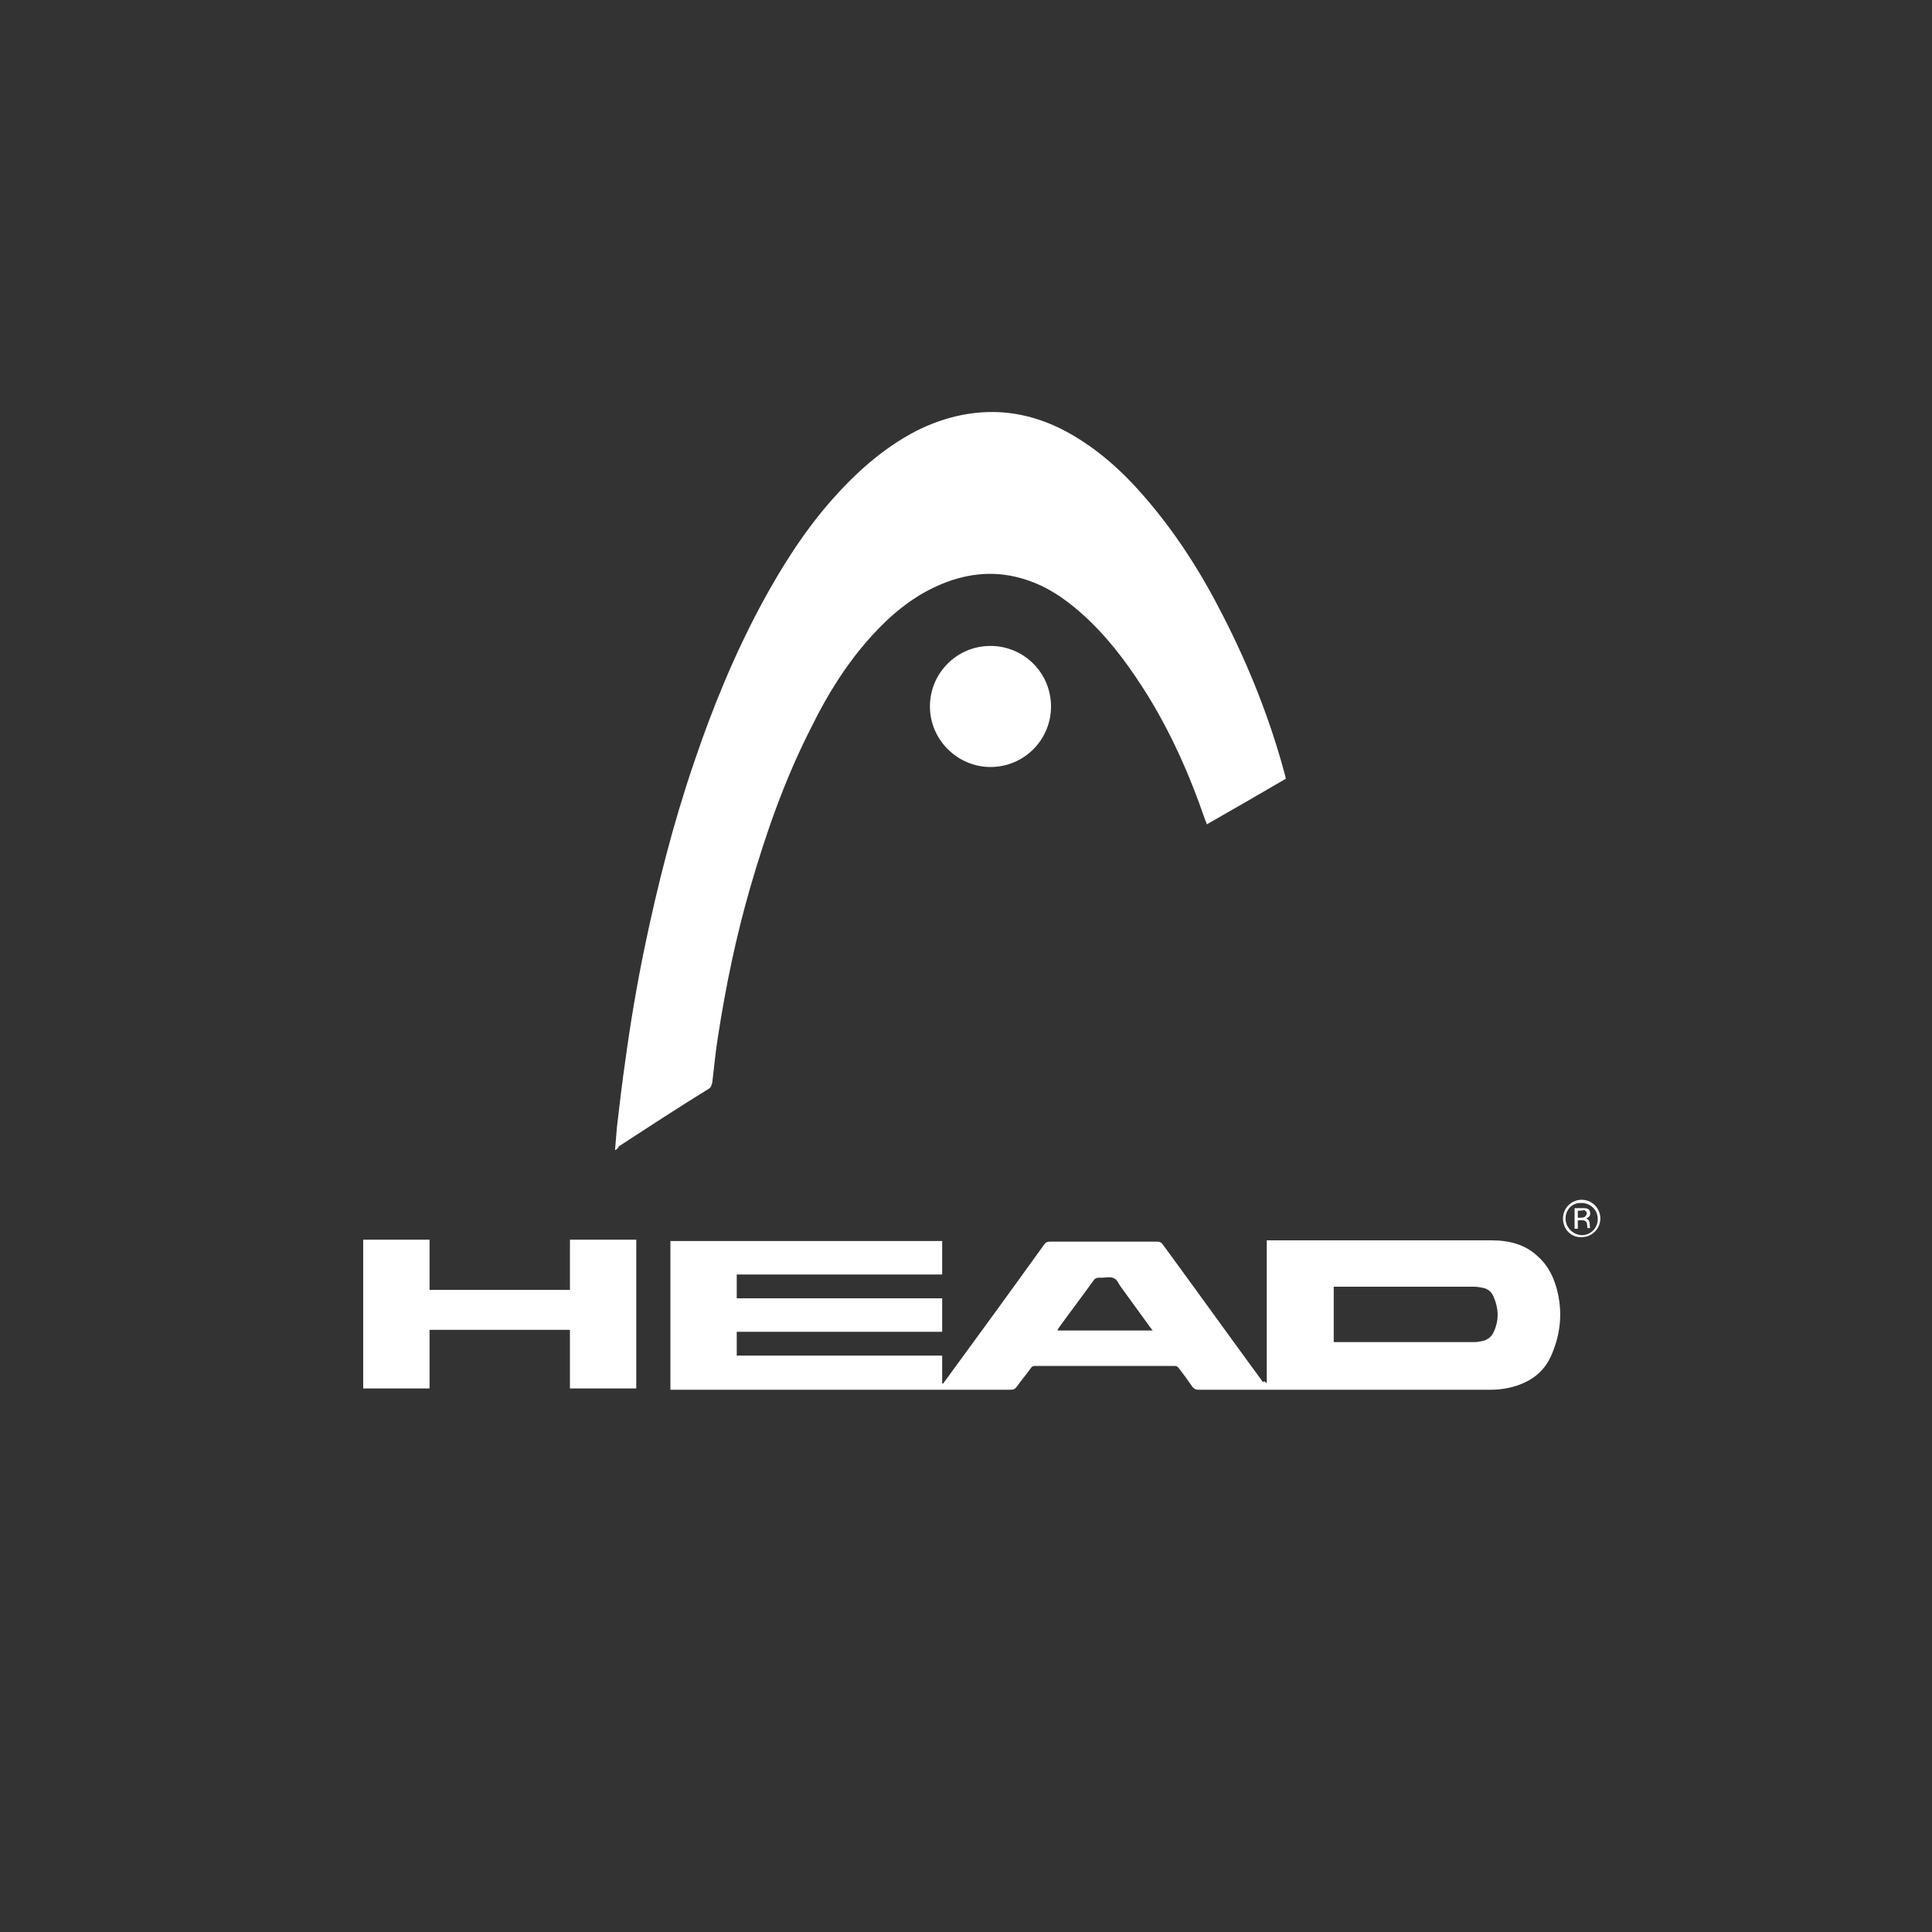
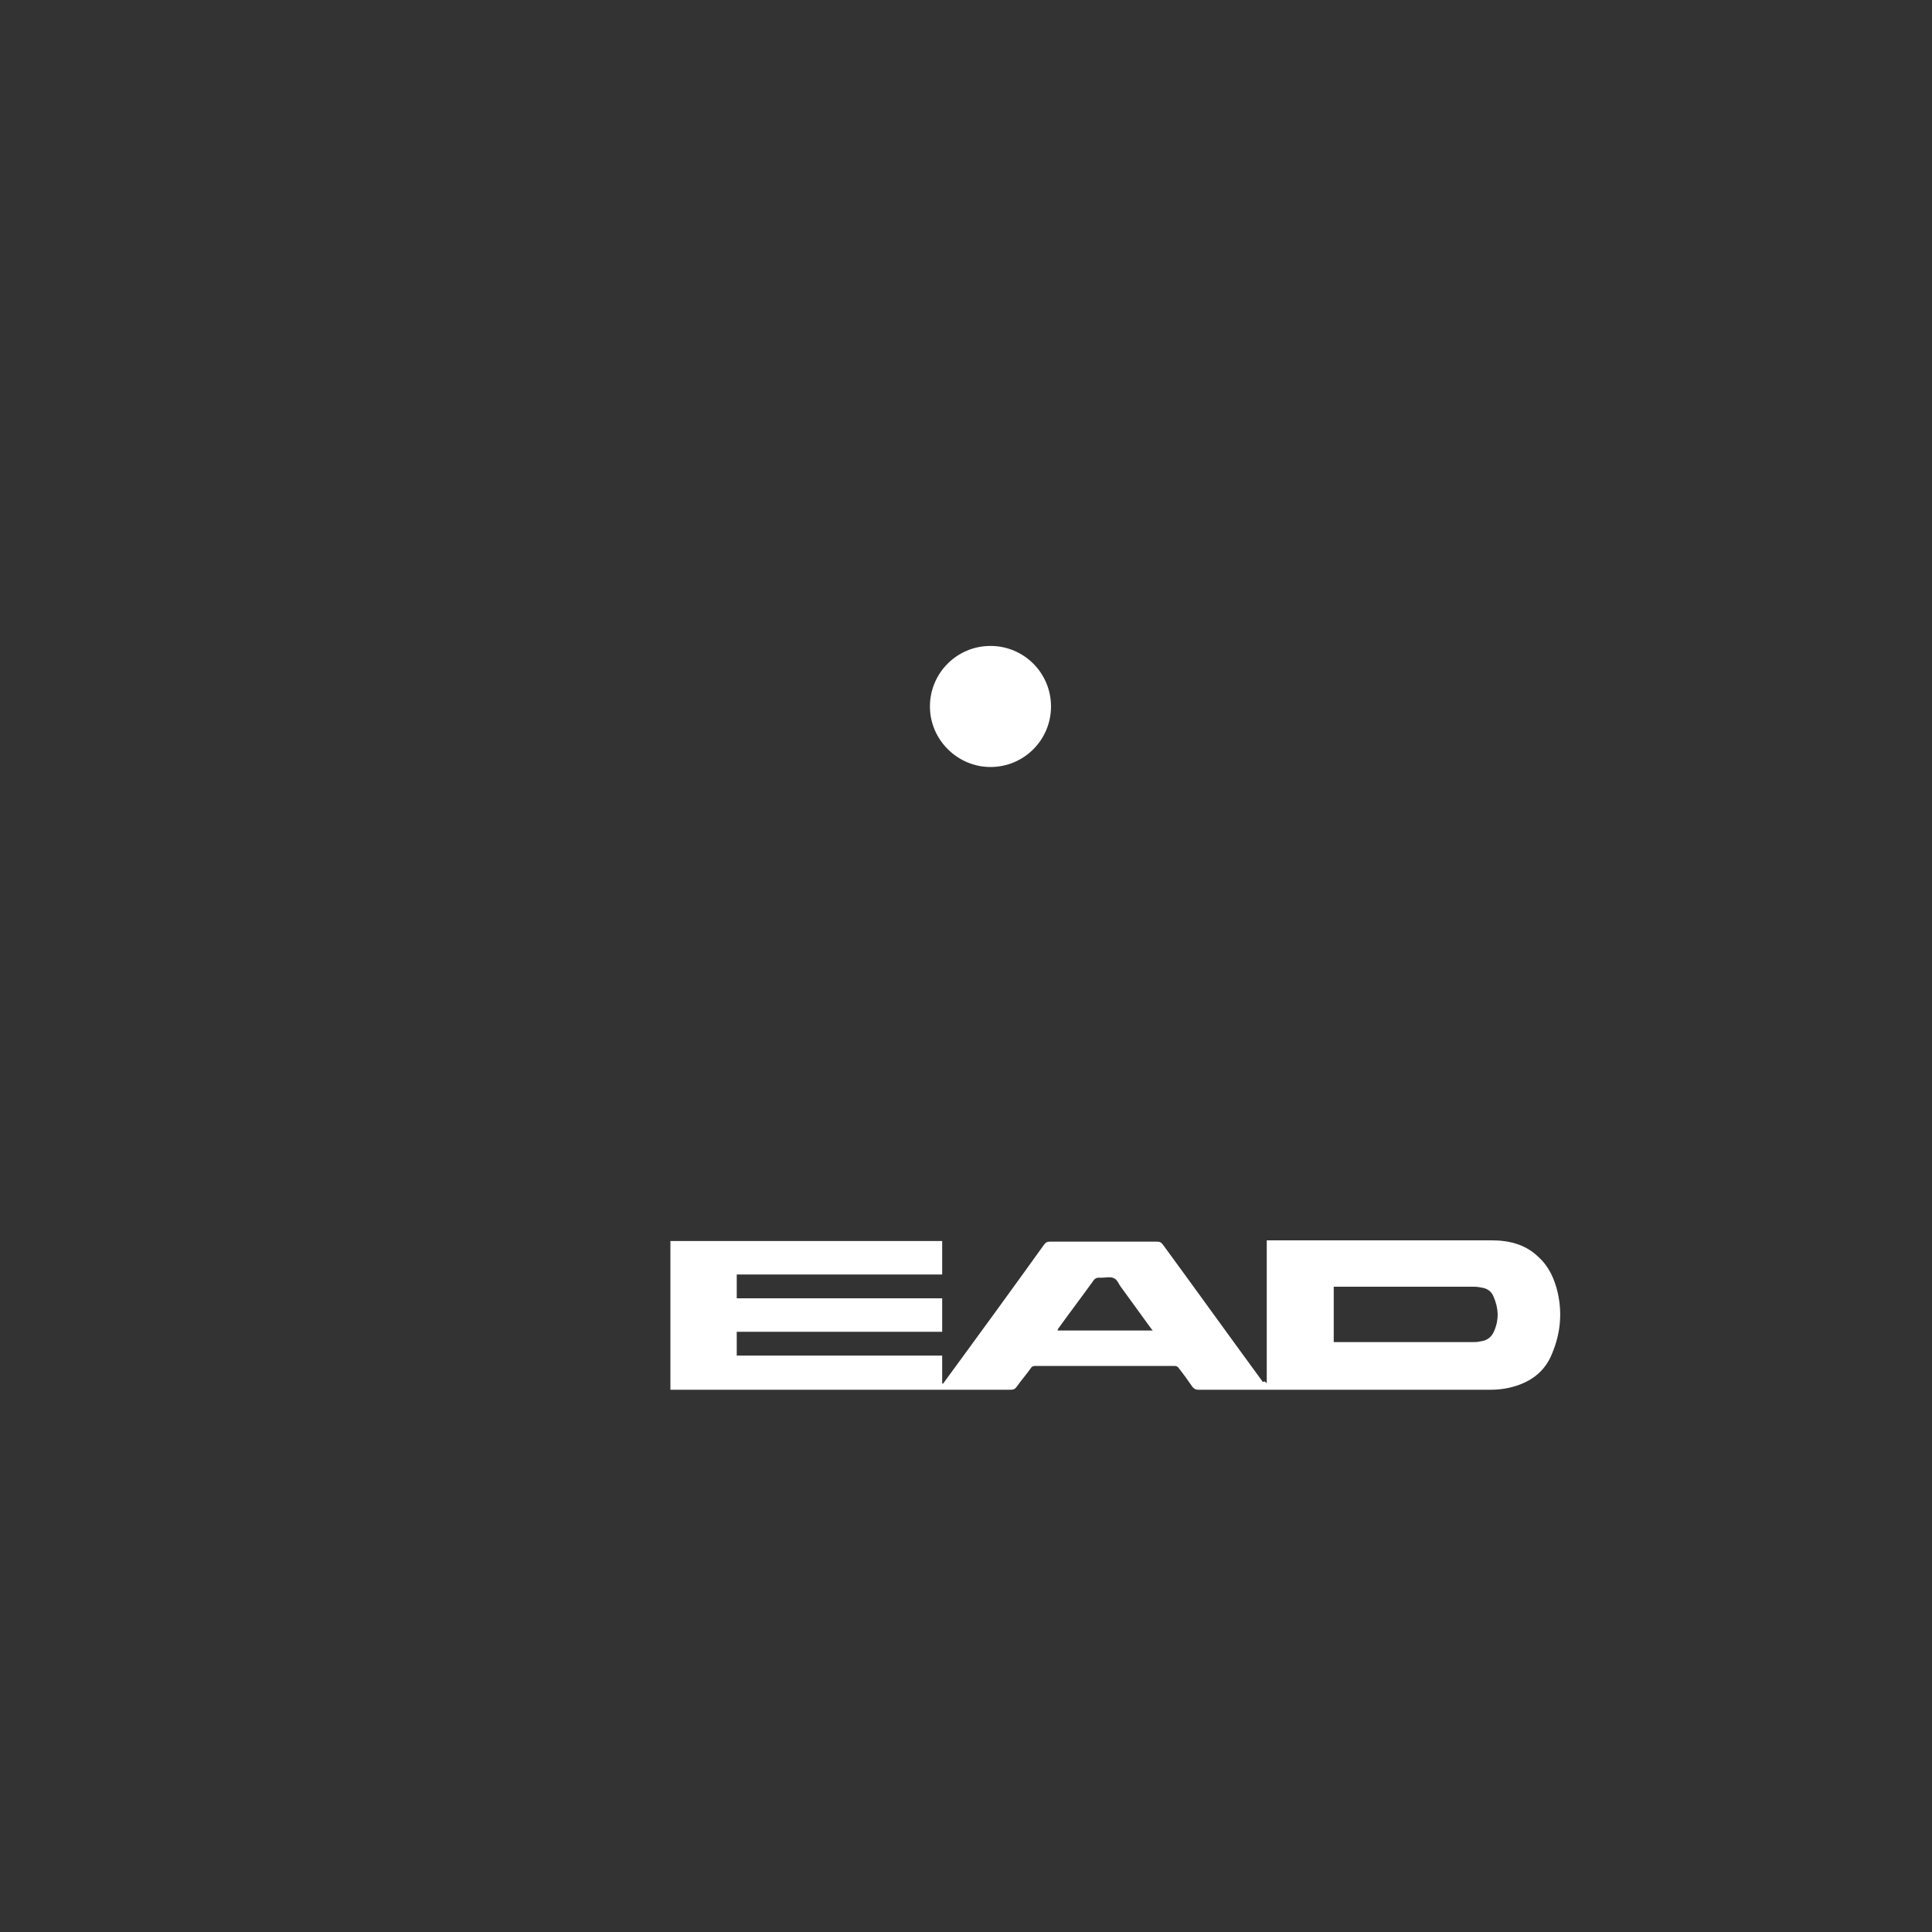
<svg xmlns="http://www.w3.org/2000/svg" version="1.1" id="Calque_1" x="0px" y="0px" viewBox="0 0 300 300" style="enable-background:new 0 0 300 300;" xml:space="preserve">
  <rect x="0" y="0" width="300" height="300" fill="#333333" stroke="none" />
  <style type="text/css">
	.st0{fill:#FFFFFF;}
</style>
  <g>
    <g>
-       <path class="st0" d="M95.5,178.6c0.1-1.3,0.2-2.4,0.3-3.6c0.4-3.4,0.8-6.9,1.3-10.3c0.8-5.9,1.8-11.8,3-17.6    c2-9.6,4.4-19.1,7.6-28.5c2.9-8.6,6.3-16.9,10.6-24.9c3.1-5.7,6.5-11.1,10.8-16c3.8-4.3,8-8.1,13.2-10.8c4-2,8.3-3.1,12.8-2.9    c4,0.2,7.6,1.4,11,3.3c4.4,2.5,8.1,5.8,11.4,9.6c5,5.7,9,12,12.4,18.7c4.1,8,7.4,16.3,9.7,25c0,0.1,0,0.2,0.1,0.3    c-4.1,2.4-8.1,4.7-12.3,7.1c-0.1-0.2-0.1-0.4-0.2-0.5c-2.5-7.3-5.6-14.3-9.8-20.8c-2.7-4.2-5.7-8.1-9.4-11.4    c-2.8-2.5-5.8-4.5-9.4-5.5c-4.5-1.3-8.9-0.7-13.1,1.2c-4,1.8-7.3,4.6-10.2,7.8c-3.8,4.2-6.8,9-9.3,14.1c-4.1,8-7,16.3-9.5,24.9    c-2.2,7.6-3.8,15.3-5,23.1c-0.4,2.4-0.6,4.8-0.9,7.2c-0.1,0.4-0.2,0.8-0.6,1c-4.7,2.9-9.3,5.9-13.9,8.9    C95.9,178.4,95.7,178.5,95.5,178.6z" />
      <path class="st0" d="M196.7,214.8c0-7.5,0-14.8,0-22.2c0.2,0,0.4,0,0.6,0c11.4,0,22.9,0,34.3,0c2.7,0,5.2,0.6,7.2,2.5    c1.7,1.5,2.6,3.5,3.1,5.7c0.7,3.2,0.4,6.3-0.9,9.4c-1.2,3-3.6,4.6-6.7,5.3c-0.9,0.2-1.9,0.3-2.8,0.3c-15.1,0-30.2,0-45.4,0    c-0.4,0-0.6-0.1-0.9-0.4c-0.7-1-1.4-2-2.2-3c-0.1-0.2-0.4-0.3-0.6-0.3c-7.2,0-14.5,0-21.7,0c-0.2,0-0.5,0.1-0.6,0.3    c-0.7,1-1.5,1.9-2.2,2.9c-0.3,0.4-0.5,0.5-1,0.5c-17,0-34,0-50.9,0c-0.6,0-1.2,0-1.9,0c0-7.7,0-15.4,0-23.1c14.1,0,28.1,0,42.2,0    c0,1.7,0,3.4,0,5.2c-10.6,0-21.3,0-31.9,0c0,1.2,0,2.4,0,3.7c10.7,0,21.3,0,31.9,0c0,1.8,0,3.5,0,5.2c-10.6,0-21.3,0-31.9,0    c0,1.3,0,2.4,0,3.7c10.6,0,21.3,0,31.9,0c0,1.4,0,2.9,0,4.3c0,0,0.1,0,0.1,0.1c0.1-0.1,0.2-0.3,0.3-0.4    c5.2-7.1,10.3-14.1,15.4-21.2c0.3-0.4,0.5-0.5,1-0.5c5.5,0,11,0,16.5,0c0.5,0,0.7,0.1,1,0.5c5.2,7.1,10.3,14.2,15.5,21.3    C196.4,214.4,196.5,214.6,196.7,214.8z M207.1,208.4c0.2,0,0.4,0,0.6,0c7,0,14,0,21,0c0.4,0,0.7,0,1.1-0.1c1-0.1,1.8-0.6,2.2-1.6    c0.8-1.8,0.7-3.6-0.1-5.4c-0.3-0.7-0.8-1.1-1.5-1.3c-0.5-0.1-1-0.2-1.5-0.2c-7.1,0-14.2,0-21.3,0c-0.2,0-0.3,0-0.5,0    C207.1,202.7,207.1,205.5,207.1,208.4z M179,206.6c-0.2-0.2-0.3-0.4-0.4-0.5c-1.5-2.1-3-4.1-4.5-6.2c-0.4-0.5-0.6-1.2-1.1-1.4    c-0.5-0.3-1.3-0.1-1.9-0.1c-0.2,0-0.3,0-0.5,0c-0.3,0-0.5,0.1-0.7,0.3c-1.8,2.5-3.7,5-5.5,7.5c-0.1,0.1-0.1,0.2-0.2,0.4    C169.2,206.6,174,206.6,179,206.6z" />
-       <path class="st0" d="M66.7,206.5c0,3,0,6.1,0,9.1c-3.5,0-6.8,0-10.3,0c0-7.7,0-15.4,0-23.1c3.4,0,6.8,0,10.3,0c0,2.6,0,5.2,0,7.8    c7.3,0,14.5,0,21.8,0c0-2.6,0-5.2,0-7.8c3.5,0,6.9,0,10.3,0c0,7.7,0,15.4,0,23.1c-3.4,0-6.8,0-10.3,0c0-3,0-6,0-9.1    C81.2,206.5,74,206.5,66.7,206.5z" />
      <path class="st0" d="M153.8,100.3c5.2,0,9.4,4.2,9.4,9.4c0,5.2-4.2,9.4-9.4,9.4c-5.1,0-9.4-4.2-9.4-9.4    C144.4,104.5,148.6,100.3,153.8,100.3z" />
-       <path class="st0" d="M242.7,189.2c0-1.6,1.3-2.9,2.9-2.9c1.6,0,2.9,1.3,2.9,2.9c0,1.6-1.3,2.9-2.9,2.9    C244,192.2,242.7,190.9,242.7,189.2z M243.1,189.2c0,1.4,1.1,2.5,2.5,2.6c1.4,0,2.5-1.1,2.5-2.5c0-1.4-1.1-2.5-2.5-2.5    C244.2,186.7,243.1,187.8,243.1,189.2z" />
-       <path class="st0" d="M245,190.8c-0.2,0-0.4,0-0.5,0c0-1.1,0-2.1,0-3.2c0.5,0,0.9,0,1.4,0c0.5,0,0.9,0.1,1,0.6    c0.1,0.5-0.1,0.8-0.6,1c0.7,0.3,0.5,0.9,0.6,1.5c-0.2,0-0.3,0-0.4,0c-0.1-1.1-0.1-1.3-1.5-1.2C245,190,245,190.3,245,190.8z     M245,188c0,0.4,0,0.7,0,1.1c0.3,0,0.7,0,1-0.1c0.2-0.1,0.4-0.4,0.4-0.6c0-0.2-0.2-0.4-0.4-0.5C245.6,188,245.3,188,245,188z" />
    </g>
  </g>
</svg>